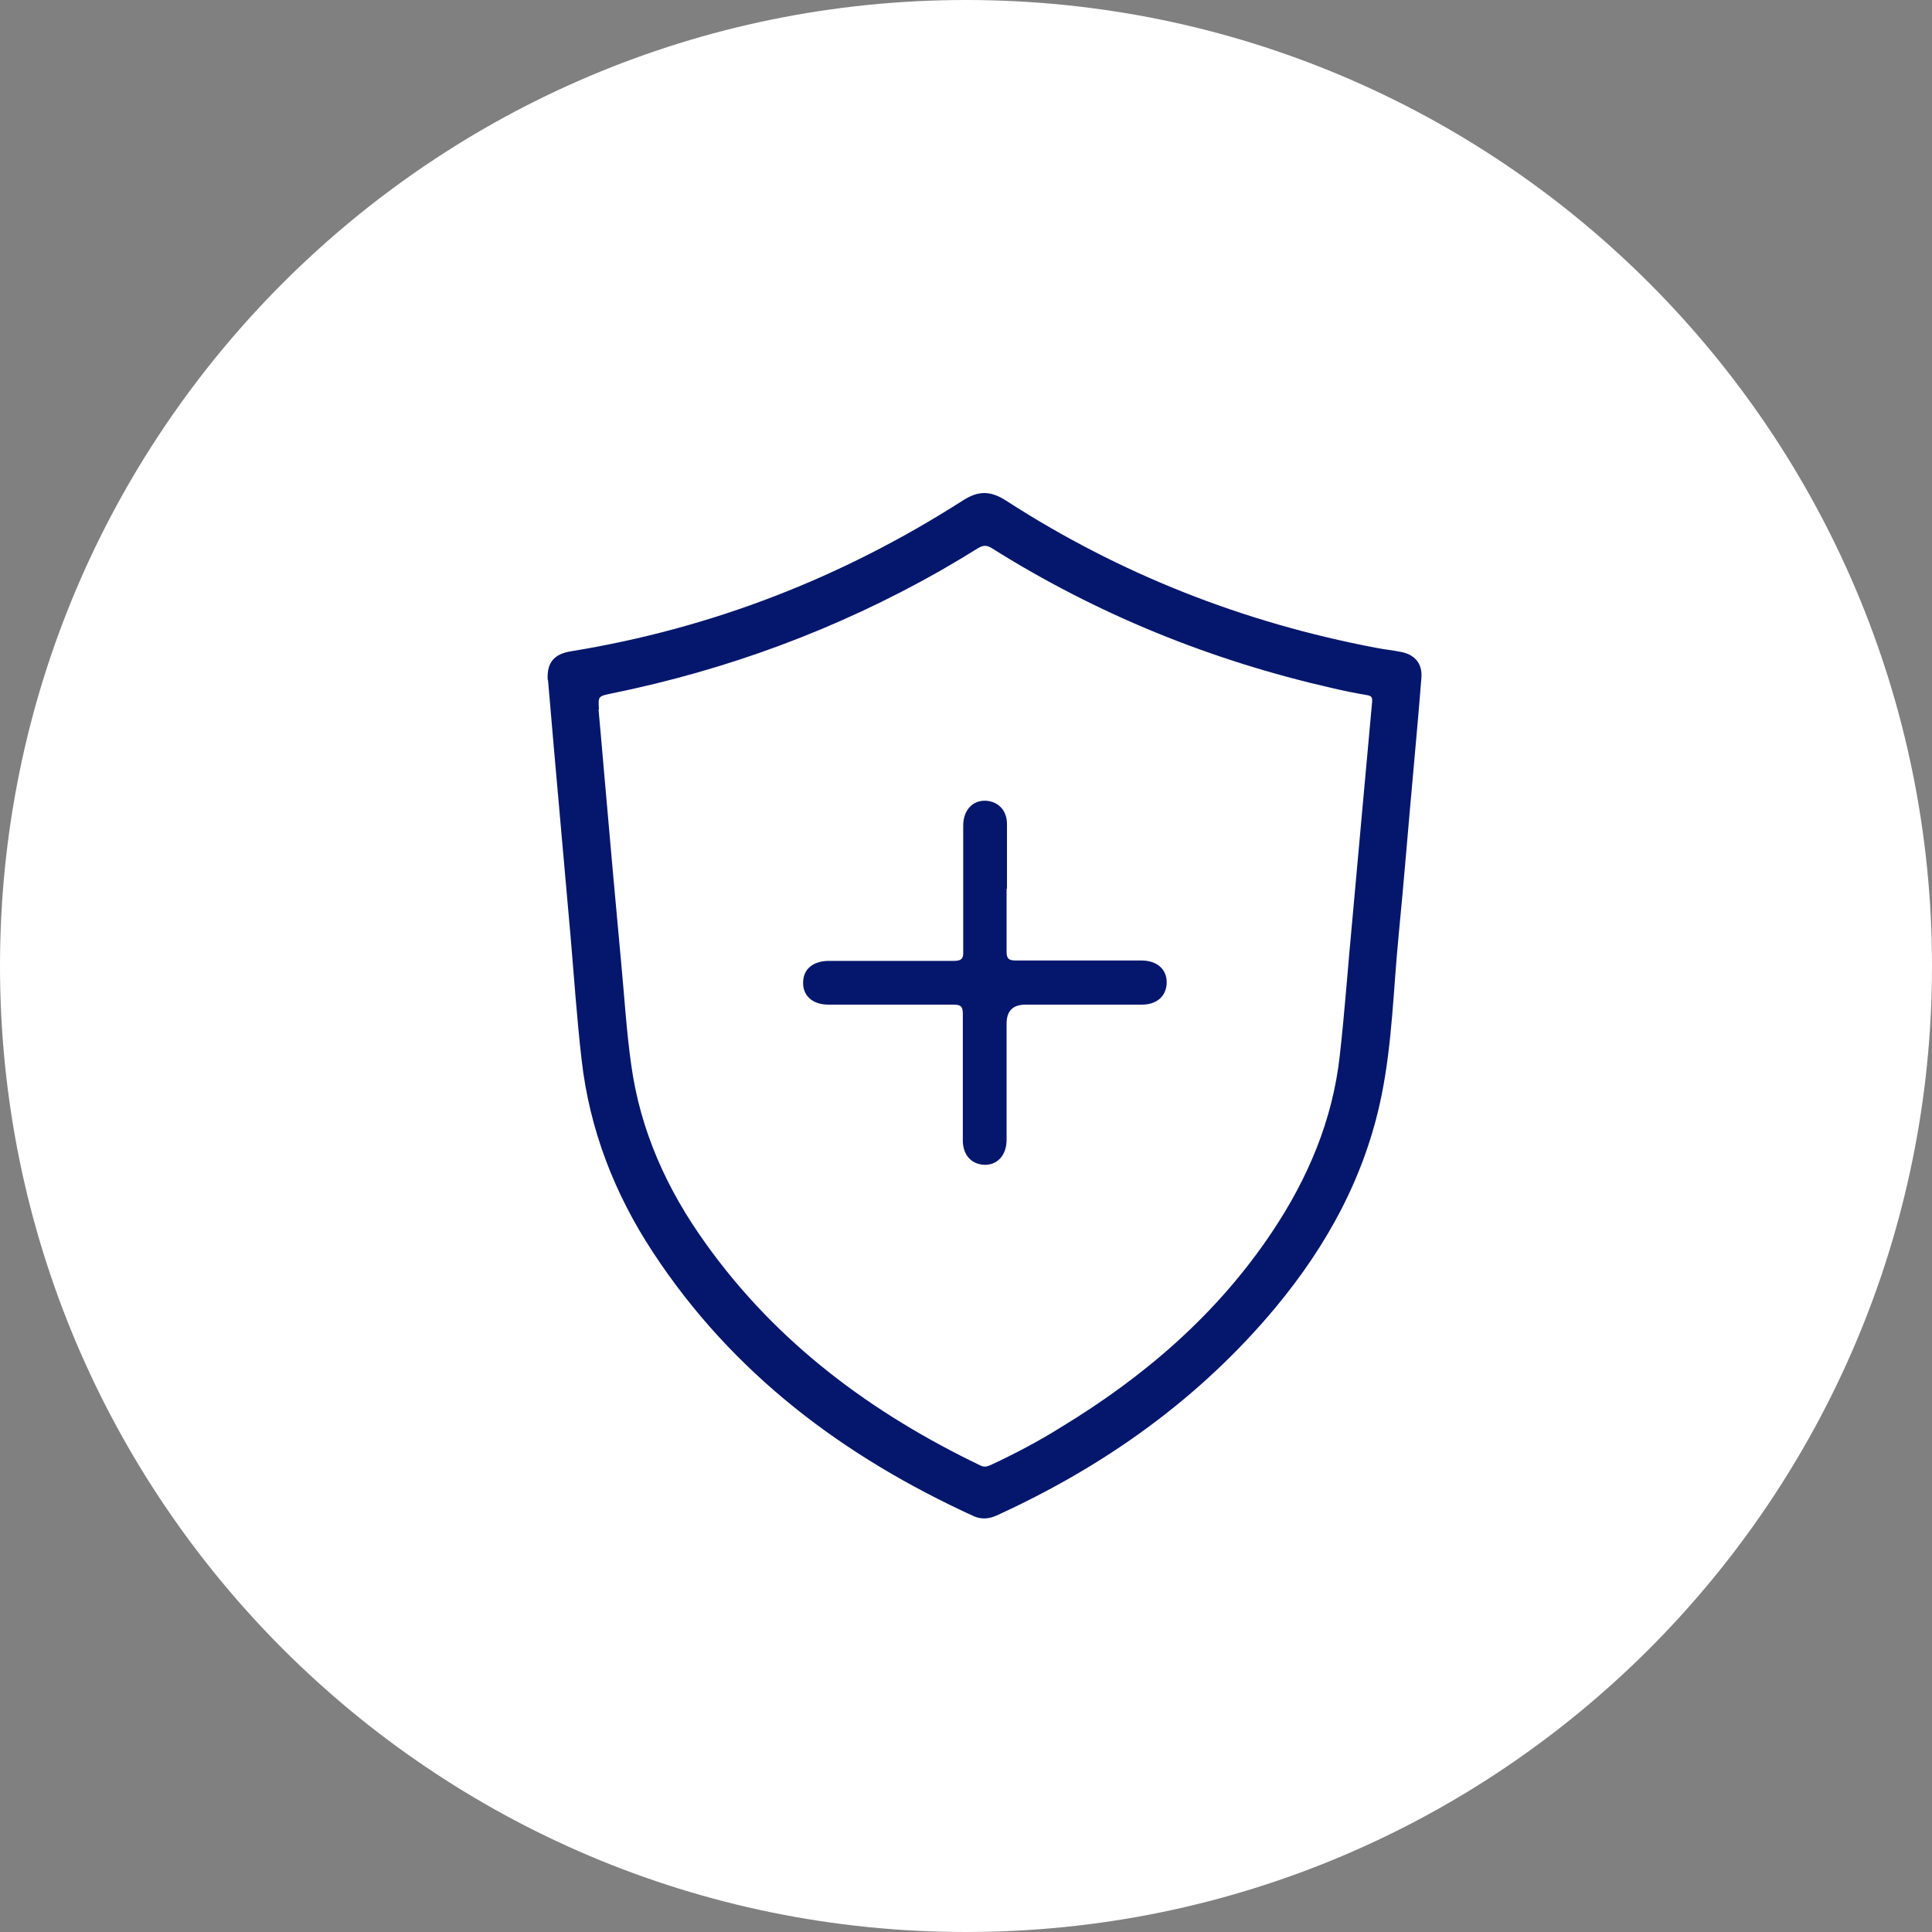
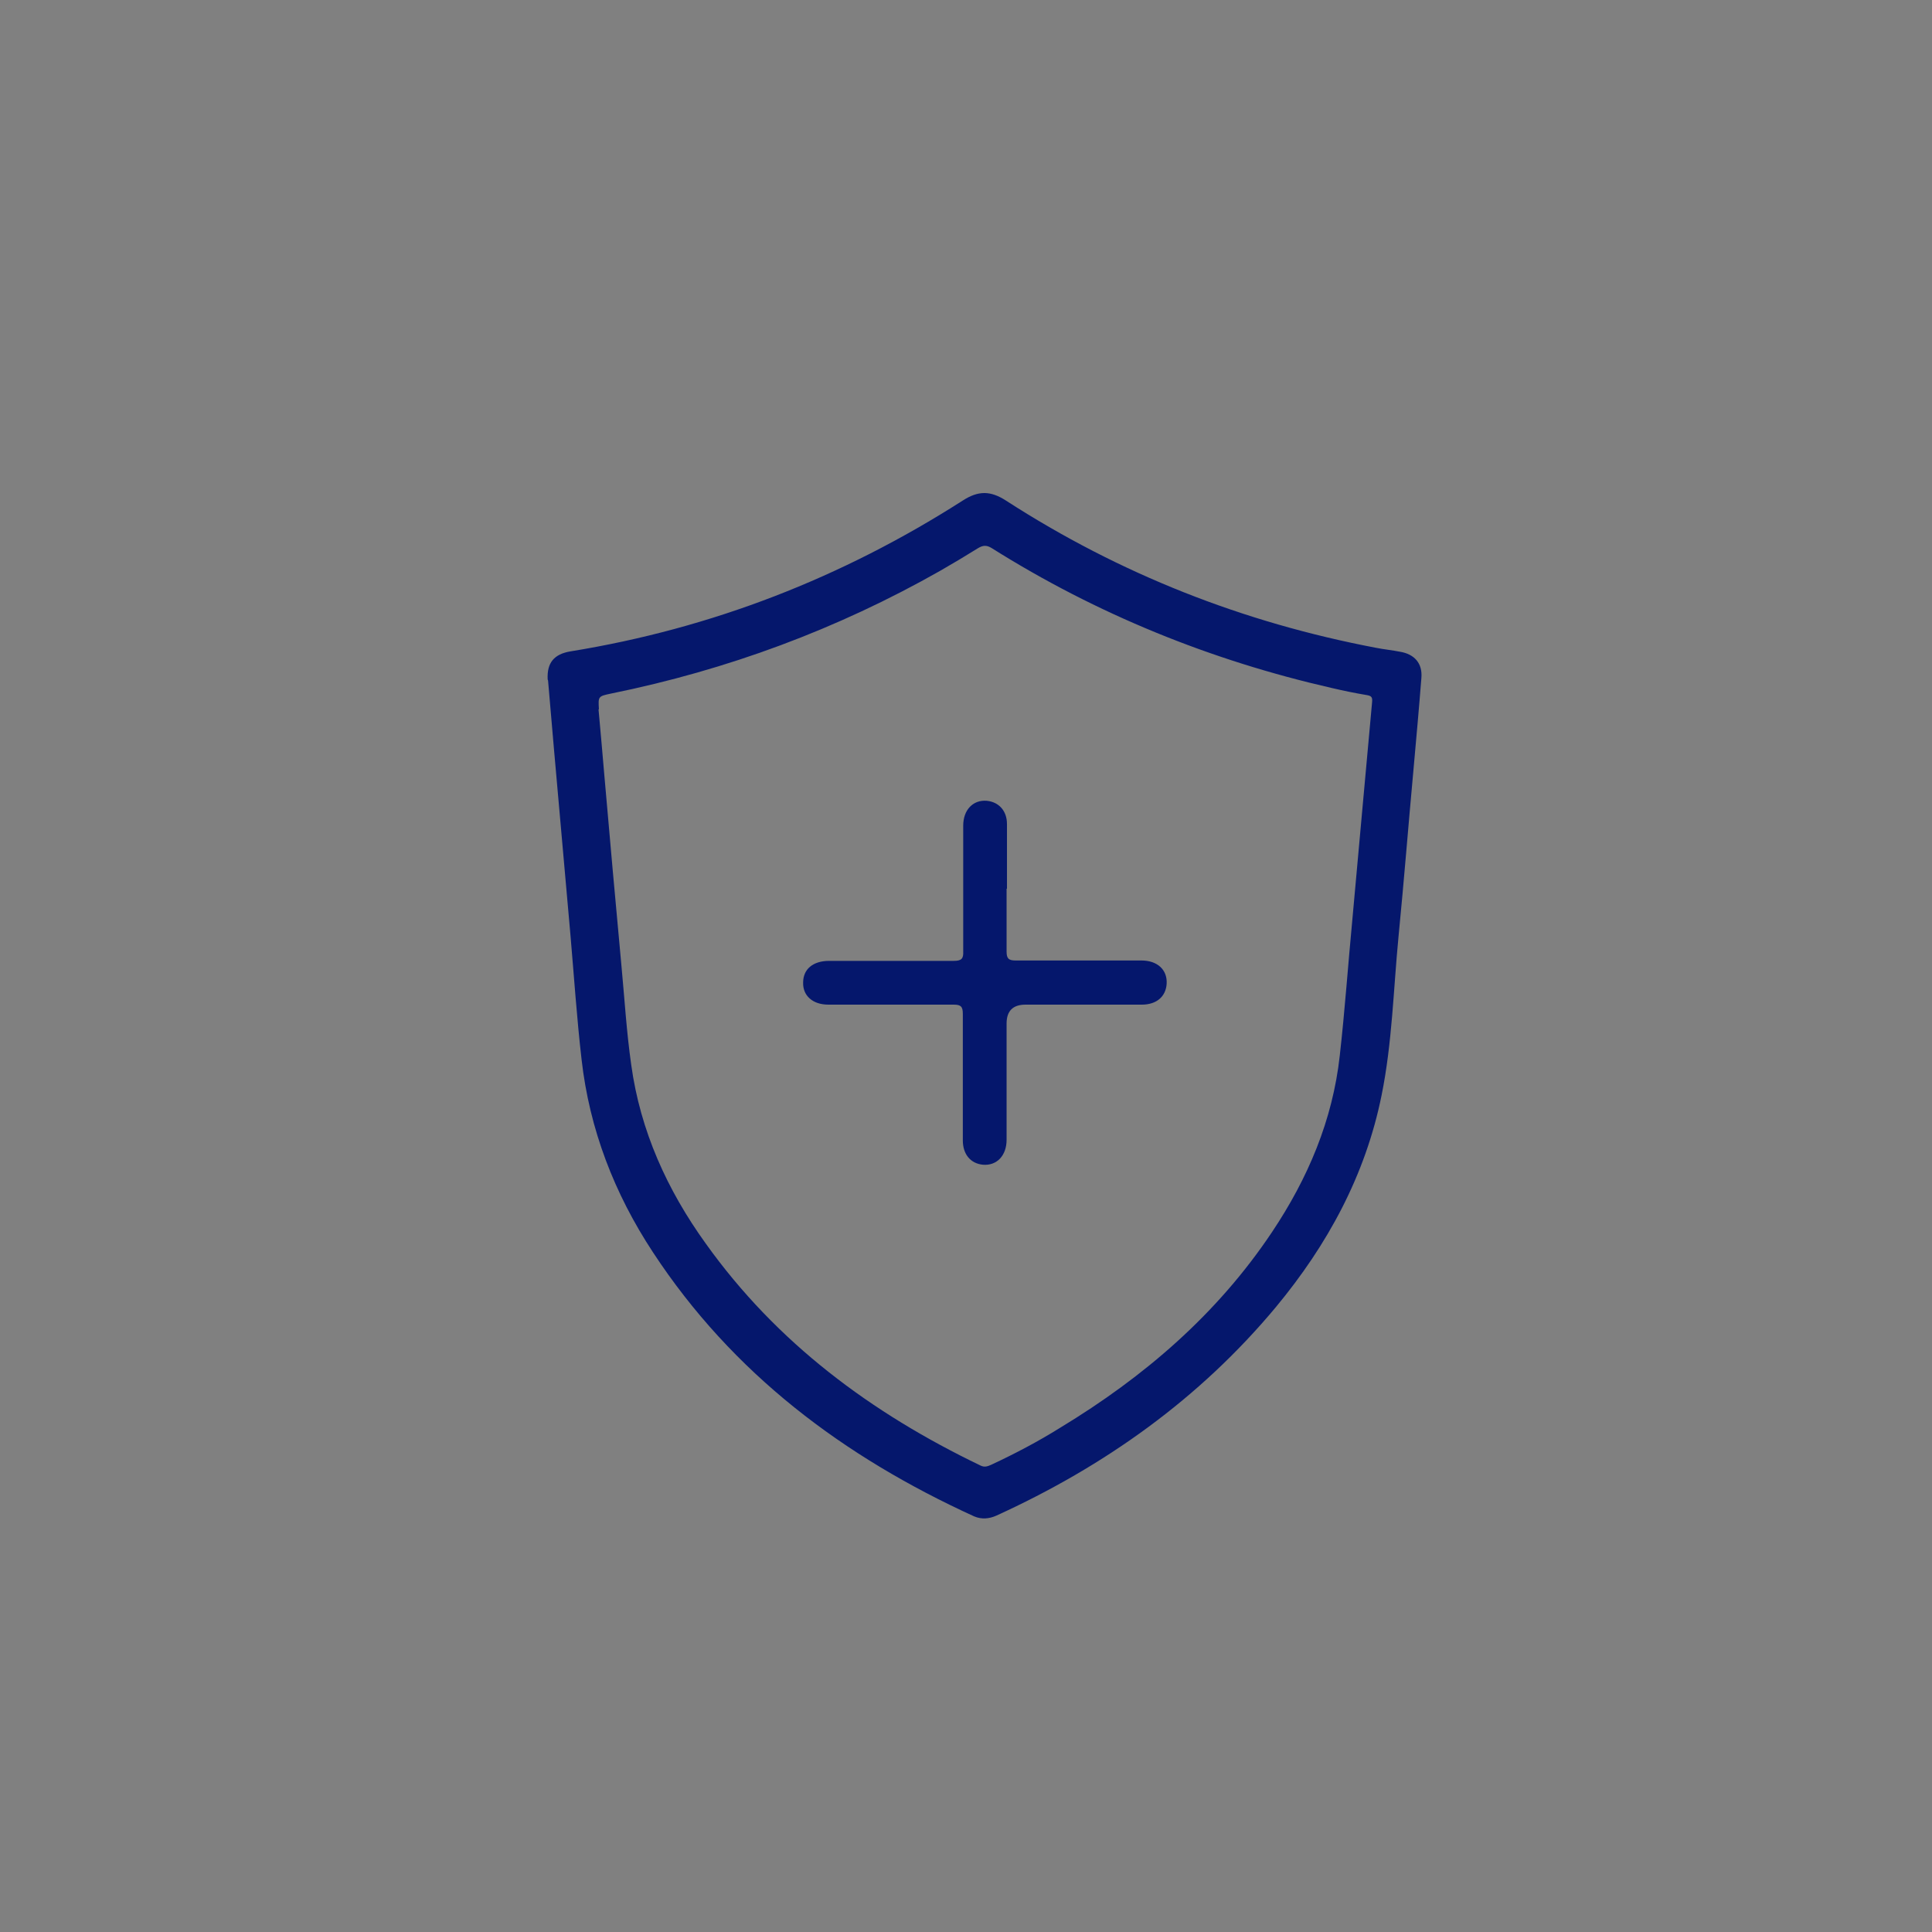
<svg xmlns="http://www.w3.org/2000/svg" width="150" height="150" viewBox="0 0 150 150" fill="none">
  <rect x="0" y="0" width="150" height="150" fill="#808080" stroke="none" />
  <g clip-path="url(#clip0_561_350)">
-     <path d="M75 150C116.421 150 150 116.421 150 75C150 33.579 116.421 0 75 0C33.579 0 0 33.579 0 75C0 116.421 33.579 150 75 150Z" fill="white" />
    <path d="M78.151 69C78.151 70.623 78.151 72.245 78.151 73.868C78.151 74.419 78.304 74.572 78.855 74.572C82.1 74.572 85.375 74.572 88.62 74.572C89.875 74.572 90.641 75.306 90.579 76.378C90.518 77.357 89.814 78 88.651 78C85.651 78 82.651 78 79.62 78C78.641 78 78.151 78.49 78.151 79.47C78.151 82.47 78.151 85.47 78.151 88.5C78.151 89.725 77.385 90.521 76.314 90.429C75.365 90.337 74.753 89.633 74.753 88.531C74.753 86.204 74.753 83.847 74.753 81.521C74.753 80.572 74.753 79.653 74.753 78.704C74.753 78.153 74.6 78 74.049 78C70.987 78 67.926 78 64.896 78C64.712 78 64.498 78 64.314 78C63.09 78 62.324 77.296 62.355 76.286C62.355 75.245 63.12 74.602 64.375 74.602C67.59 74.602 70.835 74.602 74.049 74.602C74.63 74.602 74.814 74.449 74.784 73.868C74.784 70.623 74.784 67.347 74.784 64.102C74.784 62.878 75.549 62.082 76.62 62.174C77.539 62.266 78.181 62.939 78.181 63.98C78.181 65.663 78.181 67.317 78.181 69H78.151Z" fill="#05176C" />
    <path d="M42.52 52.745C42.459 51.459 43.01 50.786 44.296 50.571C55.255 48.796 65.388 44.847 74.725 38.877C75.949 38.081 76.898 38.081 78.122 38.877C86.939 44.571 96.52 48.337 106.837 50.296C107.449 50.418 108.092 50.48 108.704 50.602C109.806 50.786 110.449 51.49 110.357 52.622C110.173 54.98 109.959 57.337 109.745 59.724C109.347 64.041 109.01 68.357 108.582 72.704C108.184 76.806 108.092 80.969 107.265 85.041C106.01 91.255 103.071 96.643 99.061 101.48C93.122 108.612 85.745 113.847 77.357 117.673C76.806 117.918 76.225 117.979 75.643 117.735C65.51 113.112 56.877 106.653 50.694 97.224C47.694 92.663 45.765 87.673 45.153 82.255C44.786 79.071 44.571 75.857 44.296 72.673C43.867 67.837 43.439 63 43.01 58.163C42.857 56.388 42.704 54.612 42.551 52.837L42.52 52.745ZM46.469 55.071C46.622 56.724 46.776 58.5 46.928 60.275C47.357 65.173 47.786 70.041 48.245 74.939C48.49 77.541 48.643 80.112 49.01 82.684C49.714 87.796 51.796 92.388 54.796 96.551C60.306 104.265 67.653 109.714 76.133 113.786C76.439 113.939 76.684 113.847 76.959 113.724C78.796 112.867 80.602 111.918 82.316 110.847C88.837 106.898 94.5 102.031 98.755 95.663C101.541 91.5 103.469 86.969 104.02 81.949C104.418 78.428 104.663 74.877 105 71.357C105.52 65.724 106.01 60.092 106.531 54.49C106.561 54.122 106.469 54.031 106.133 53.969C105.214 53.816 104.327 53.633 103.408 53.418C94.01 51.275 85.163 47.694 76.99 42.551C76.592 42.306 76.316 42.337 75.949 42.551C74.969 43.163 73.99 43.745 72.98 44.326C64.99 48.857 56.48 52.01 47.449 53.847C46.439 54.061 46.439 54.061 46.5 55.071H46.469Z" fill="#05176C" />
  </g>
  <defs>
    <clipPath id="clip0_561_350">
      <rect width="150" height="150" fill="white" />
    </clipPath>
  </defs>
</svg>